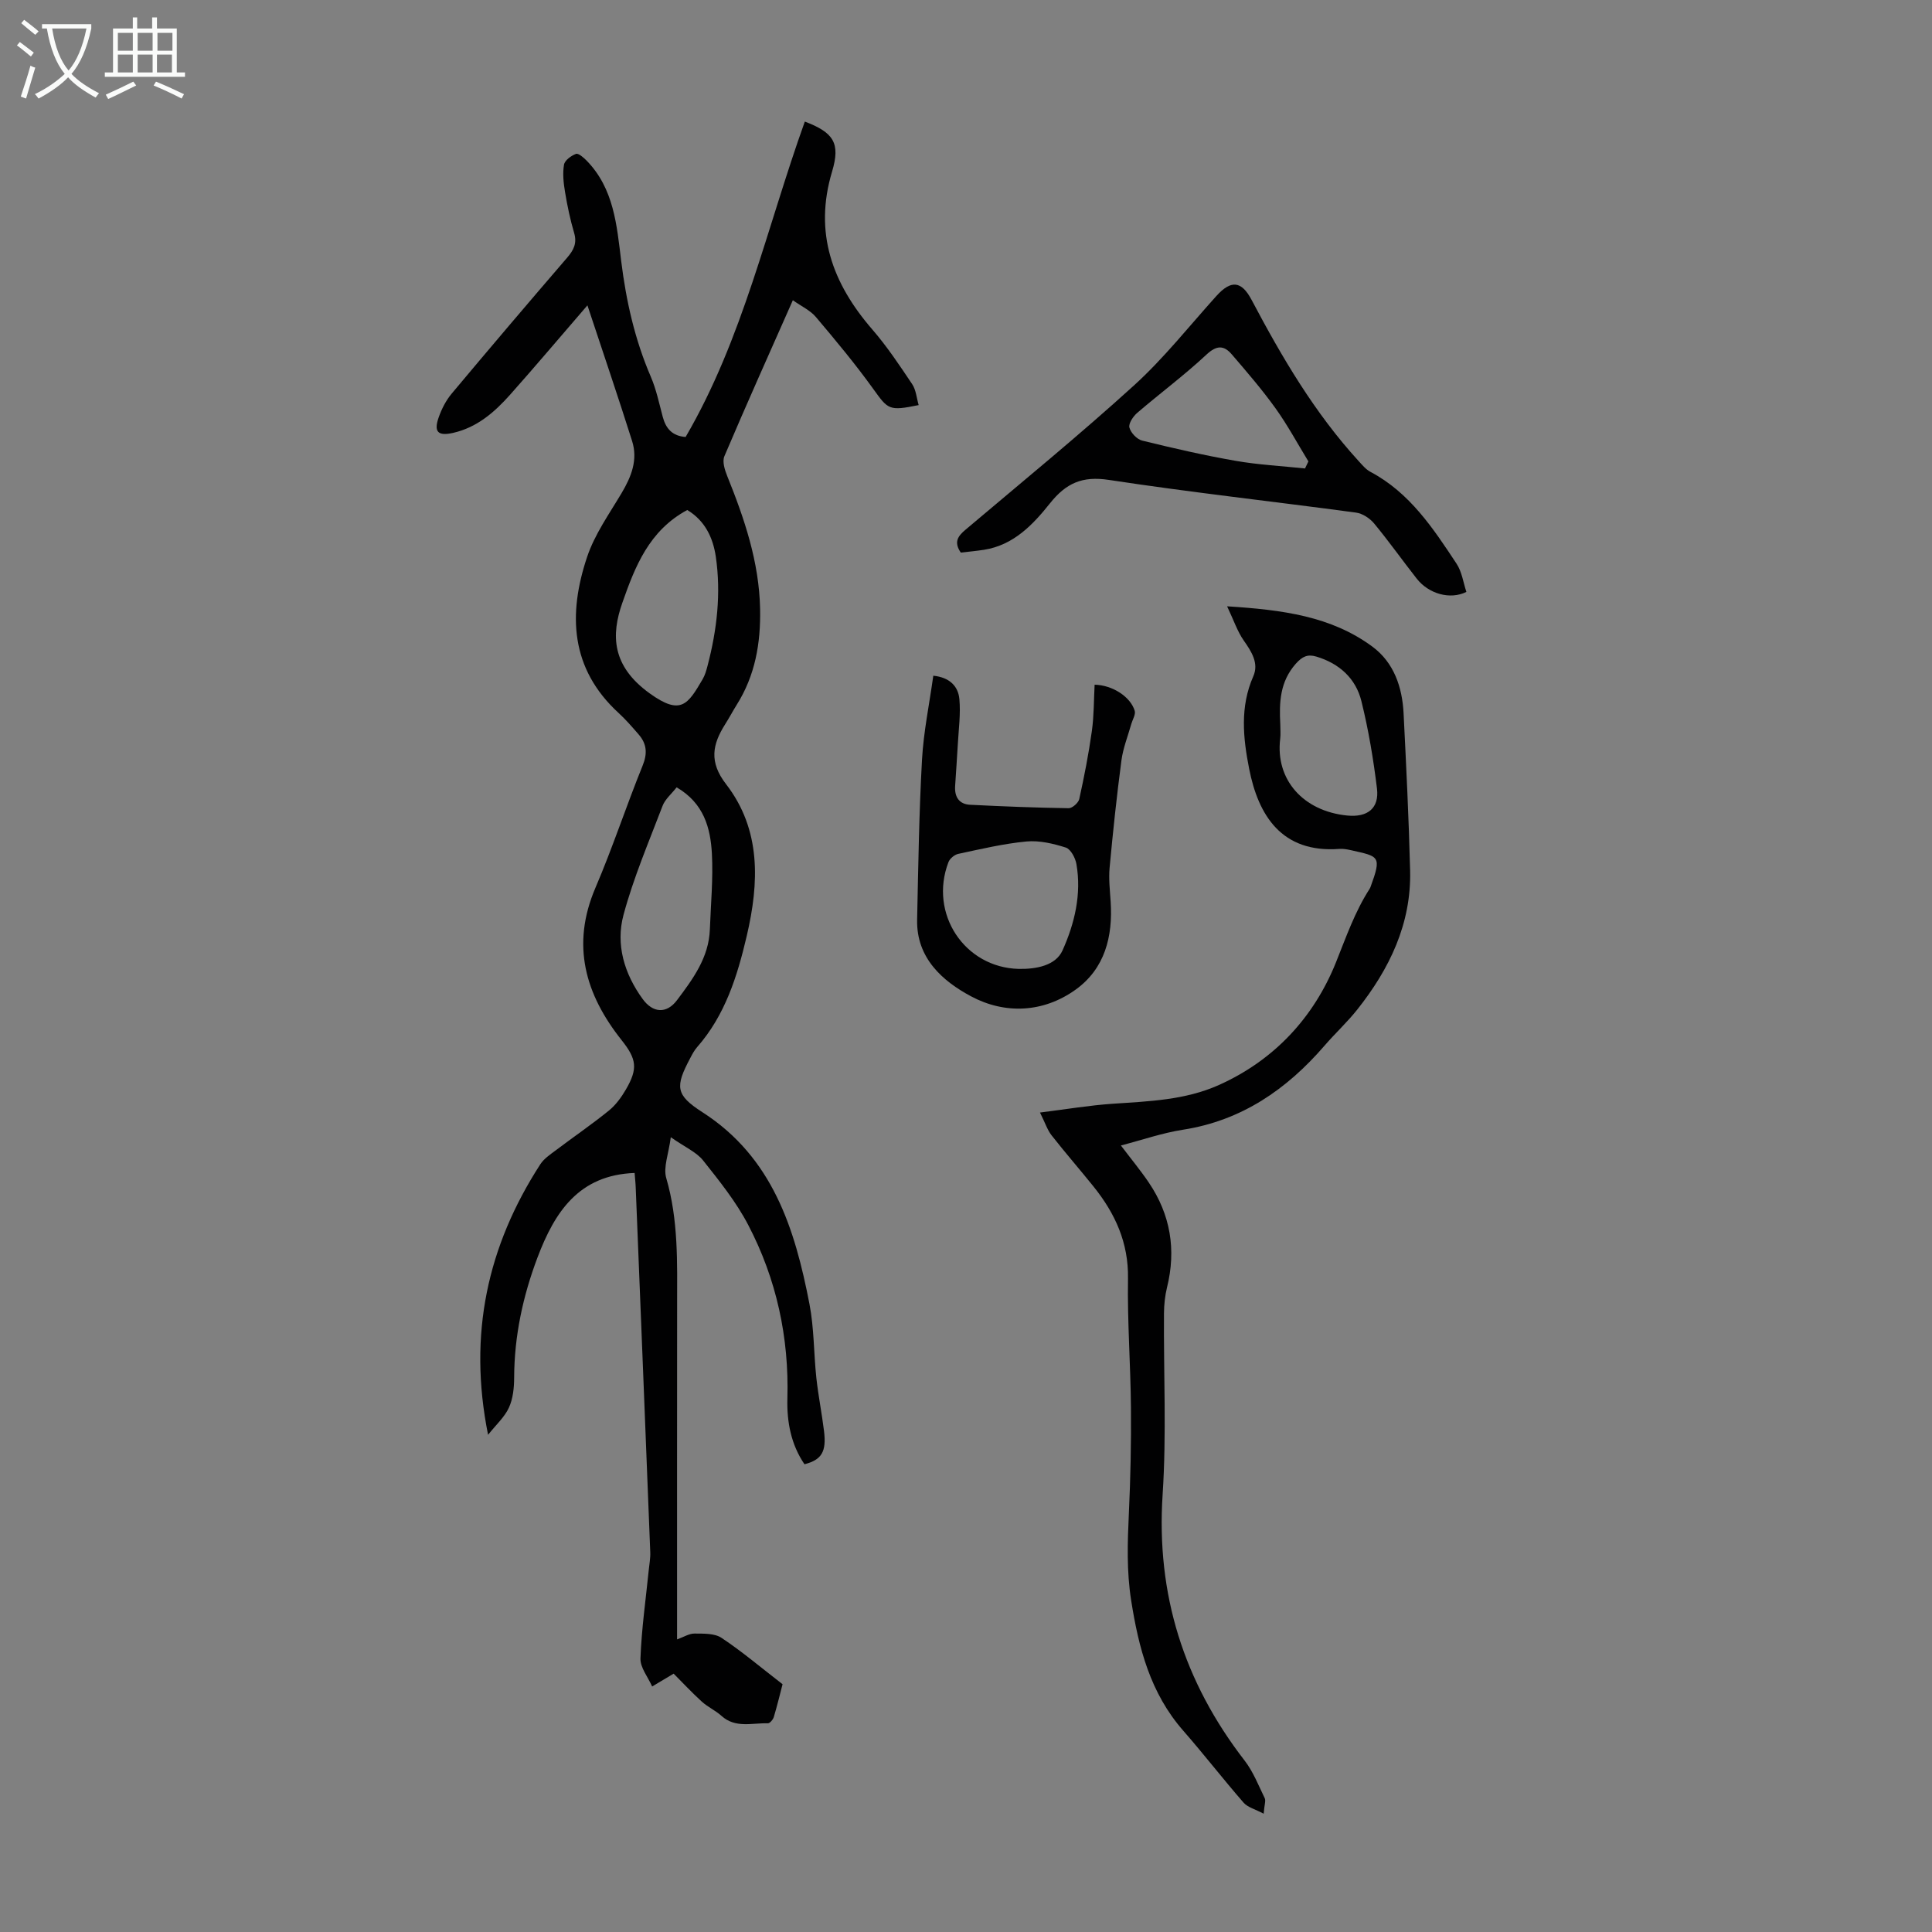
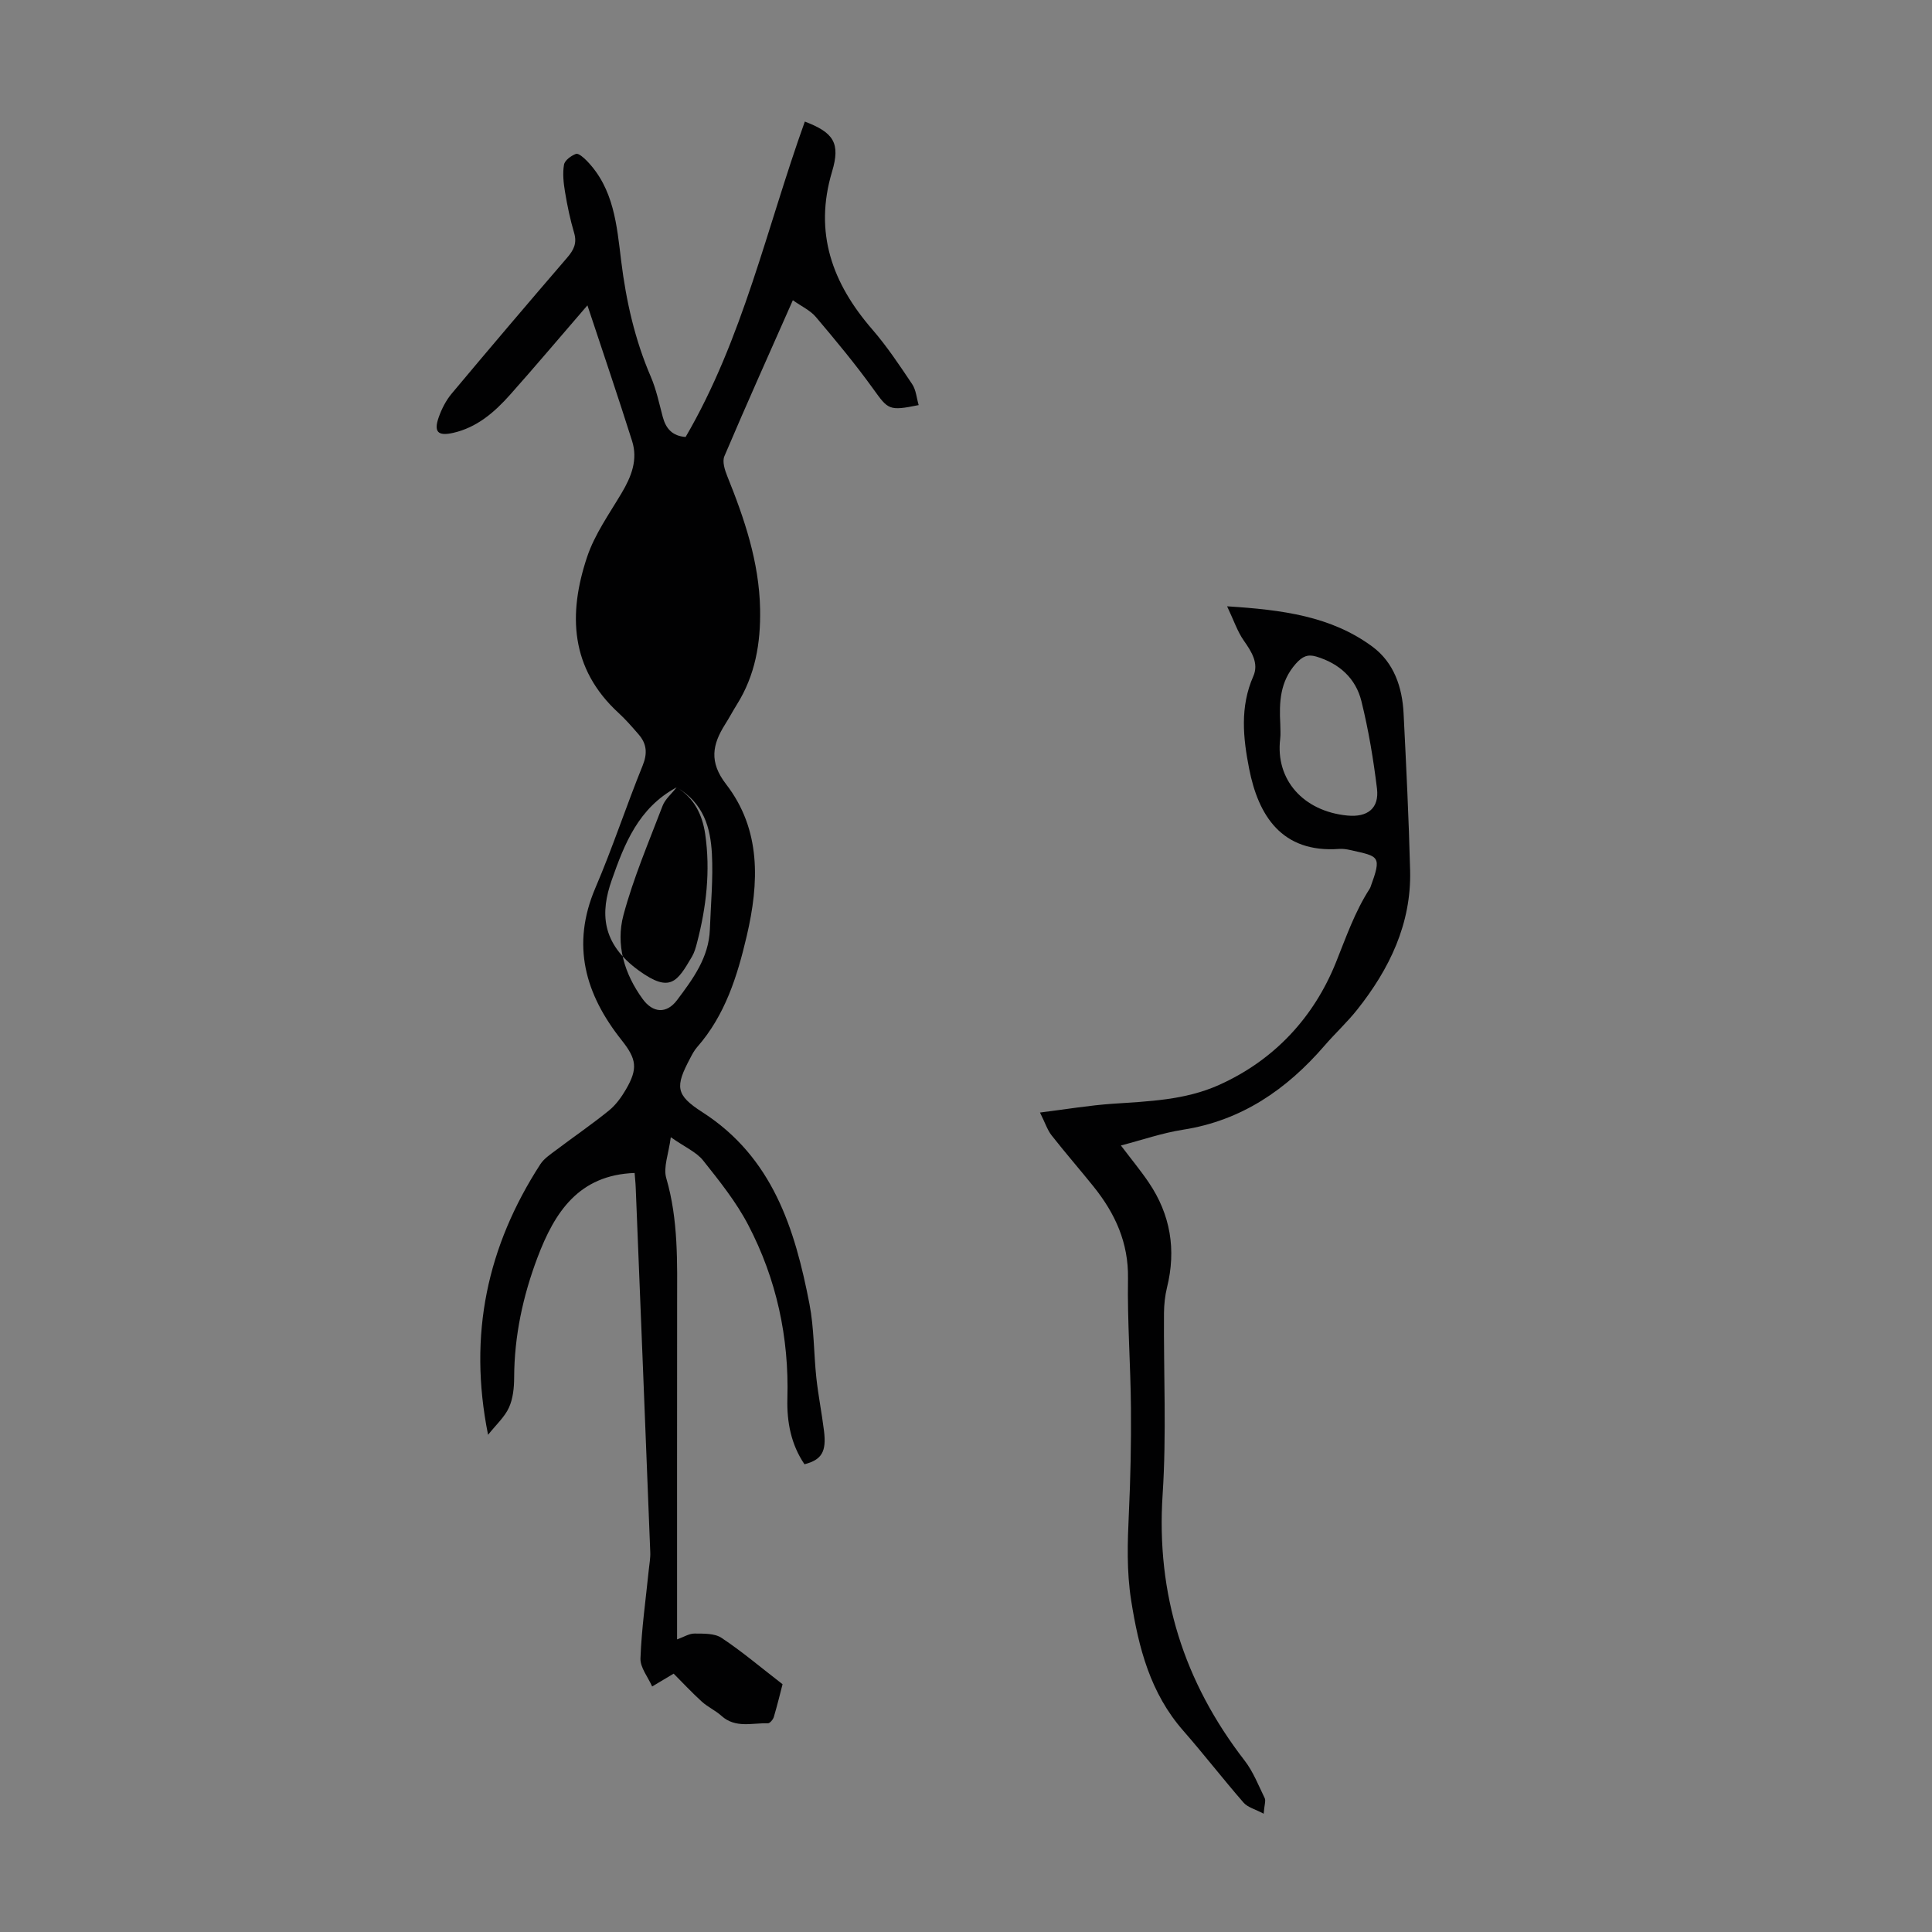
<svg xmlns="http://www.w3.org/2000/svg" enable-background="new 0 0 400 400" viewBox="0 0 400 400">
  <rect x="0" y="0" width="400" height="400" fill="#808080" stroke="none" />
  <g fill="#010102">
-     <path d="m121.62 63.22c-5.91 6.84-10.88 12.74-16.01 18.5-3.22 3.62-6.85 6.78-11.79 7.9-3.14.71-4.06-.18-2.99-3.22.61-1.74 1.51-3.5 2.69-4.91 7.9-9.44 15.88-18.82 23.91-28.15 1.34-1.56 2.07-2.97 1.44-5.11-.82-2.78-1.42-5.64-1.89-8.5-.31-1.85-.52-3.81-.21-5.63.15-.9 1.48-1.87 2.48-2.24.5-.19 1.59.77 2.22 1.41 5.64 5.79 6.23 13.36 7.14 20.77 1.02 8.26 2.82 16.27 6.13 23.95 1.14 2.65 1.73 5.53 2.48 8.34.65 2.41 1.98 3.94 4.73 4.14 11.89-20.36 16.81-43.4 24.68-65.3 5.94 2.26 7.42 4.43 5.64 10.36-3.8 12.68.06 23.13 8.33 32.68 3.05 3.52 5.66 7.45 8.26 11.33.8 1.2.91 2.86 1.34 4.33-6.17 1.26-6.31.94-9.39-3.33-3.71-5.16-7.79-10.06-11.9-14.92-1.16-1.37-2.97-2.19-4.76-3.46-4.89 11.05-9.64 21.63-14.18 32.31-.46 1.09.08 2.82.59 4.08 3.57 8.85 6.61 17.78 6.81 27.5.14 7.12-1.01 13.78-4.84 19.87-.83 1.33-1.56 2.72-2.4 4.04-2.64 4.18-3.36 7.79.19 12.39 7.3 9.45 6.86 20.43 4.28 31.45-1.95 8.32-4.47 16.4-10.28 23.01-.58.66-1.01 1.48-1.42 2.27-3.14 5.91-3.06 7.6 2.51 11.18 14.55 9.34 19.16 24.11 22.18 39.72.97 5.01.88 10.23 1.43 15.33.4 3.66 1.13 7.28 1.58 10.94.53 4.31-.46 5.98-4.04 6.91-2.78-4.08-3.67-8.75-3.54-13.6.36-12.69-2.26-24.74-8.1-35.93-2.49-4.78-5.96-9.11-9.34-13.36-1.38-1.74-3.7-2.72-6.7-4.82-.45 3.48-1.59 6.23-.94 8.46 2.53 8.67 2.26 17.47 2.25 26.3-.02 21.72-.01 43.43-.01 65.15v4.06c1.38-.49 2.5-1.22 3.61-1.21 1.89.02 4.15-.07 5.59.89 4.21 2.79 8.08 6.08 12.64 9.6-.44 1.69-1.06 4.26-1.81 6.79-.16.53-.82 1.31-1.22 1.3-3.26-.1-6.72 1.08-9.62-1.54-1.24-1.12-2.84-1.83-4.07-2.95-2.11-1.92-4.06-4.02-5.83-5.79-1.14.68-2.79 1.67-4.45 2.66-.85-1.94-2.49-3.92-2.42-5.82.23-6.12 1.1-12.21 1.72-18.31.12-1.22.36-2.44.31-3.65-.98-25.16-2-50.32-3.01-75.48-.04-1.09-.17-2.17-.23-3.06-11.58.42-16.56 8.13-20.1 17.48-3.03 8.02-4.81 16.27-4.84 24.89-.01 2.09-.23 4.35-1.08 6.21-.89 1.95-2.64 3.52-4.32 5.63-4.19-20.83-.1-39.12 10.81-56 .75-1.16 2.03-2.02 3.17-2.87 3.65-2.76 7.44-5.35 11-8.23 1.44-1.16 2.62-2.78 3.56-4.4 2.51-4.32 2.22-6.28-.87-10.18-7.56-9.51-10.51-19.71-5.45-31.55 3.56-8.31 6.38-16.94 9.78-25.32 1.03-2.53.86-4.52-.84-6.47-1.32-1.52-2.64-3.05-4.12-4.41-10.04-9.2-10.5-20.5-6.53-32.34 1.57-4.68 4.58-8.9 7.14-13.21 2.02-3.4 3.41-6.9 2.16-10.8-2.89-9.15-5.98-18.22-9.24-28.06zm18.47 99.79c-1.09 1.39-2.39 2.46-2.91 3.83-2.85 7.47-6.02 14.88-8.09 22.58-1.65 6.14.16 12.18 3.97 17.42 2.12 2.91 4.95 3.11 7.12.22 3.28-4.37 6.58-8.81 6.79-14.63.19-5.24.7-10.5.42-15.71-.3-5.3-1.65-10.42-7.3-13.71zm2.2-57.42c-7.92 4.27-10.81 11.71-13.45 19.24-2.32 6.61-2.24 13.02 5.66 18.72 6.49 4.68 7.92 2.27 10.97-2.92.5-.85.78-1.86 1.03-2.82 1.94-7.42 2.81-14.94 1.7-22.57-.6-4.01-2.28-7.46-5.91-9.65z" />
+     <path d="m121.62 63.22c-5.91 6.84-10.88 12.74-16.01 18.5-3.22 3.62-6.85 6.78-11.79 7.9-3.14.71-4.06-.18-2.99-3.22.61-1.74 1.51-3.5 2.69-4.91 7.9-9.44 15.88-18.82 23.91-28.15 1.34-1.56 2.07-2.97 1.44-5.11-.82-2.78-1.42-5.64-1.89-8.5-.31-1.85-.52-3.81-.21-5.63.15-.9 1.48-1.87 2.48-2.24.5-.19 1.59.77 2.22 1.41 5.64 5.79 6.23 13.36 7.14 20.77 1.02 8.26 2.82 16.27 6.13 23.95 1.14 2.65 1.73 5.53 2.48 8.34.65 2.41 1.98 3.94 4.73 4.14 11.89-20.36 16.81-43.4 24.68-65.3 5.94 2.26 7.42 4.43 5.64 10.36-3.8 12.68.06 23.13 8.33 32.68 3.05 3.52 5.66 7.45 8.26 11.33.8 1.2.91 2.86 1.34 4.33-6.17 1.26-6.31.94-9.39-3.33-3.71-5.16-7.79-10.06-11.9-14.92-1.16-1.37-2.97-2.19-4.76-3.46-4.89 11.05-9.64 21.63-14.18 32.31-.46 1.09.08 2.82.59 4.08 3.57 8.85 6.61 17.78 6.81 27.5.14 7.12-1.01 13.78-4.84 19.87-.83 1.33-1.56 2.72-2.4 4.04-2.64 4.18-3.36 7.79.19 12.39 7.3 9.45 6.86 20.43 4.28 31.45-1.95 8.32-4.47 16.4-10.28 23.01-.58.66-1.01 1.48-1.42 2.27-3.14 5.91-3.06 7.6 2.51 11.18 14.55 9.34 19.16 24.11 22.18 39.72.97 5.01.88 10.23 1.43 15.33.4 3.66 1.13 7.28 1.58 10.94.53 4.31-.46 5.98-4.04 6.91-2.78-4.08-3.67-8.75-3.54-13.6.36-12.69-2.26-24.74-8.1-35.93-2.49-4.78-5.96-9.11-9.34-13.36-1.38-1.74-3.7-2.72-6.7-4.82-.45 3.48-1.59 6.23-.94 8.46 2.53 8.67 2.26 17.47 2.25 26.3-.02 21.72-.01 43.43-.01 65.15v4.06c1.38-.49 2.5-1.22 3.61-1.21 1.89.02 4.15-.07 5.59.89 4.21 2.79 8.08 6.08 12.64 9.6-.44 1.69-1.06 4.26-1.81 6.79-.16.53-.82 1.31-1.22 1.3-3.26-.1-6.72 1.08-9.62-1.54-1.24-1.12-2.84-1.83-4.07-2.95-2.11-1.92-4.06-4.02-5.83-5.79-1.14.68-2.79 1.67-4.45 2.66-.85-1.94-2.49-3.92-2.42-5.82.23-6.12 1.1-12.21 1.72-18.31.12-1.22.36-2.44.31-3.65-.98-25.16-2-50.32-3.01-75.48-.04-1.09-.17-2.17-.23-3.06-11.58.42-16.56 8.13-20.1 17.48-3.03 8.02-4.81 16.27-4.84 24.89-.01 2.09-.23 4.35-1.08 6.21-.89 1.95-2.64 3.52-4.32 5.63-4.19-20.83-.1-39.12 10.81-56 .75-1.16 2.03-2.02 3.17-2.87 3.65-2.76 7.44-5.35 11-8.23 1.44-1.16 2.62-2.78 3.56-4.4 2.51-4.32 2.22-6.28-.87-10.18-7.56-9.51-10.51-19.71-5.45-31.55 3.56-8.31 6.38-16.94 9.78-25.32 1.03-2.53.86-4.52-.84-6.47-1.32-1.52-2.64-3.05-4.12-4.41-10.04-9.2-10.5-20.5-6.53-32.34 1.57-4.68 4.58-8.9 7.14-13.21 2.02-3.4 3.41-6.9 2.16-10.8-2.89-9.15-5.98-18.22-9.24-28.06zm18.47 99.79c-1.09 1.39-2.39 2.46-2.91 3.83-2.85 7.47-6.02 14.88-8.09 22.58-1.65 6.14.16 12.18 3.97 17.42 2.12 2.91 4.95 3.11 7.12.22 3.28-4.37 6.58-8.81 6.79-14.63.19-5.24.7-10.5.42-15.71-.3-5.3-1.65-10.42-7.3-13.71zc-7.92 4.27-10.81 11.71-13.45 19.24-2.32 6.61-2.24 13.02 5.66 18.72 6.49 4.68 7.92 2.27 10.97-2.92.5-.85.78-1.86 1.03-2.82 1.94-7.42 2.81-14.94 1.7-22.57-.6-4.01-2.28-7.46-5.91-9.65z" />
    <path d="m261.63 375.51c-1.76-.94-3.3-1.31-4.15-2.28-4.26-4.89-8.24-10.04-12.51-14.92-6.8-7.76-9.23-17.11-10.78-26.99-.95-6.05-.75-11.99-.47-18.02.34-7.24.49-14.51.43-21.76-.07-8.95-.76-17.9-.61-26.84.12-7.42-2.66-13.46-7.11-19.01-2.87-3.57-5.88-7.02-8.71-10.63-.86-1.09-1.3-2.51-2.4-4.72 5.43-.68 10.22-1.49 15.04-1.82 7.49-.51 14.99-.74 22-3.88 11.51-5.16 19.67-14.05 24.22-25.35 2.11-5.25 3.92-10.52 7-15.29.06-.09.11-.19.15-.3 2.4-6.55 1.81-6.36-4.14-7.7-.76-.17-1.56-.3-2.33-.24-11.93.87-16.75-6.96-18.64-16.61-1.25-6.34-1.93-12.8.86-19.13 1.19-2.69-.35-5.09-1.97-7.4-1.31-1.87-2.05-4.13-3.45-7.09 11.49.73 21.54 2.05 30.07 8.34 4.48 3.31 6.2 8.41 6.47 13.86.54 10.83 1.08 21.66 1.35 32.5.27 11.02-4.27 20.38-10.95 28.8-2.08 2.62-4.58 4.92-6.77 7.46-7.84 9.07-17.17 15.52-29.33 17.41-4.27.67-8.42 2.11-12.83 3.26 2.05 2.71 4.03 5.1 5.76 7.65 4.52 6.67 5.72 13.94 3.78 21.78-.42 1.71-.6 3.52-.62 5.28-.09 12.51.54 25.07-.28 37.54-1.36 20.68 4.39 38.82 16.96 55.08 1.79 2.31 2.89 5.17 4.19 7.83.23.53-.08 1.31-.23 3.19zm3.44-225.56c0 1.01.1 2.02-.02 3.02-1.03 8.44 4.77 14.99 13.9 15.88 4.19.41 6.63-1.51 6.14-5.58-.74-6.07-1.75-12.14-3.22-18.08-1.16-4.73-4.57-7.82-9.33-9.25-1.79-.54-2.89-.05-4.25 1.47-3.31 3.73-3.46 8.02-3.22 12.54z" />
-     <path d="m198.92 114.41c-1.49-2.19-.6-3.41.98-4.74 11.7-9.89 23.58-19.6 34.91-29.9 6.17-5.61 11.4-12.25 17.01-18.47 3.03-3.36 5.19-3.21 7.31.79 6.28 11.88 13.05 23.42 22.19 33.4.74.81 1.49 1.72 2.43 2.21 8.12 4.31 12.98 11.69 17.82 19.02 1.11 1.68 1.39 3.91 2.03 5.83-3.37 1.67-7.81.41-10.29-2.76-2.97-3.78-5.75-7.71-8.81-11.41-.89-1.07-2.4-2.07-3.74-2.25-17.05-2.3-34.17-4.18-51.18-6.77-5.5-.84-8.85.66-12.19 4.84-3.52 4.42-7.54 8.67-13.67 9.63-1.64.25-3.29.4-4.8.58zm71.27-17.42c.23-.49.47-.97.7-1.46-2.26-3.69-4.31-7.52-6.83-11.03-2.79-3.88-5.93-7.52-9.05-11.15-1.63-1.89-3.12-1.9-5.23.07-4.55 4.25-9.59 7.99-14.32 12.05-.85.73-1.84 2.2-1.63 3.04.27 1.08 1.55 2.44 2.64 2.71 6.39 1.57 12.82 3.05 19.3 4.18 4.76.84 9.61 1.08 14.42 1.59z" />
-     <path d="m226.63 141.76c3.7.08 7.42 2.49 8.3 5.4.23.76-.44 1.8-.7 2.71-.71 2.52-1.71 5-2.05 7.57-.98 7.39-1.76 14.81-2.45 22.24-.21 2.31.07 4.68.22 7.02.47 7.21-1.2 13.82-7.22 18.17-6.72 4.84-14.69 5.15-21.68 1.41-5.88-3.14-11.34-7.91-11.17-15.86.24-11.04.4-22.1 1.01-33.12.32-5.77 1.52-11.5 2.34-17.4 3.31.33 5.15 2.12 5.4 4.84.28 3.07-.15 6.2-.32 9.3-.16 2.9-.38 5.79-.56 8.69-.15 2.25.81 3.78 3.12 3.89 6.79.34 13.59.61 20.39.71.75.01 2.02-1.12 2.19-1.9 1.03-4.66 1.95-9.36 2.61-14.09.44-3.16.4-6.4.57-9.58zm-15.71 58.84c3.62.07 7.67-.69 9.07-3.84 2.49-5.54 3.96-11.63 2.87-17.87-.22-1.27-1.18-3.08-2.19-3.41-2.61-.83-5.48-1.51-8.16-1.26-4.75.45-9.45 1.57-14.13 2.57-.78.17-1.74.98-2.02 1.72-4.06 10.66 3.34 21.82 14.56 22.09z" />
  </g>
-   <path d="m6.4 11.7c-1-.8-1.9-1.6-2.9-2.3l.6-.7c.9.7 1.9 1.4 2.9 2.2zm-2.1 8.3c.7-2.1 1.4-4.2 2-6.4.2.1.6.3 1 .4-.7 2.3-1.3 4.4-1.9 6.4zm3-12.8c-1.1-.9-2.1-1.7-2.9-2.4l.6-.7c1 .8 2 1.5 3 2.4zm1.4-1.3v-.9h10.2v.9c-.9 4.2-2.3 7.3-4.1 9.4 1.3 1.4 3.2 2.7 5.7 4-.2.2-.4.5-.7.9-2.5-1.4-4.4-2.7-5.7-4.2-1.4 1.5-3.5 3-6.1 4.4 0 0 0 0-.1-.1-.3-.4-.5-.7-.7-.8 2.7-1.3 4.7-2.8 6.2-4.2-1.8-2.2-3-5.3-3.7-9.4zm9.2 0h-7.1c.6 3.8 1.7 6.7 3.4 8.7 1.7-2 2.9-4.8 3.7-8.7z" fill="#fafbfa" />
-   <path d="m31.6 3.6h.9v2.3h4.1v9.1h1.7v.9h-16.6v-.9h1.7v-9.1h4.1v-2.3h.9v2.3h3.1v-2.3zm-4 13.3.6.8c-1.9.9-3.8 1.9-5.8 2.8-.2-.3-.3-.6-.5-.9 2-.9 3.9-1.8 5.7-2.7zm-3.2-10.1v3.7h3.1v-3.7zm0 4.5v3.7h3.1v-3.7zm4.1-4.5v3.7h3.1v-3.7zm0 4.5v3.7h3.1v-3.7zm9.1 9.1c-2.1-1.1-4.1-2-5.8-2.7l.5-.8c2.2.9 4.1 1.8 5.8 2.6zm-1.9-13.6h-3.1v3.7h3.1zm-3.2 4.5v3.7h3.1v-3.7z" fill="#fafbfa" />
</svg>